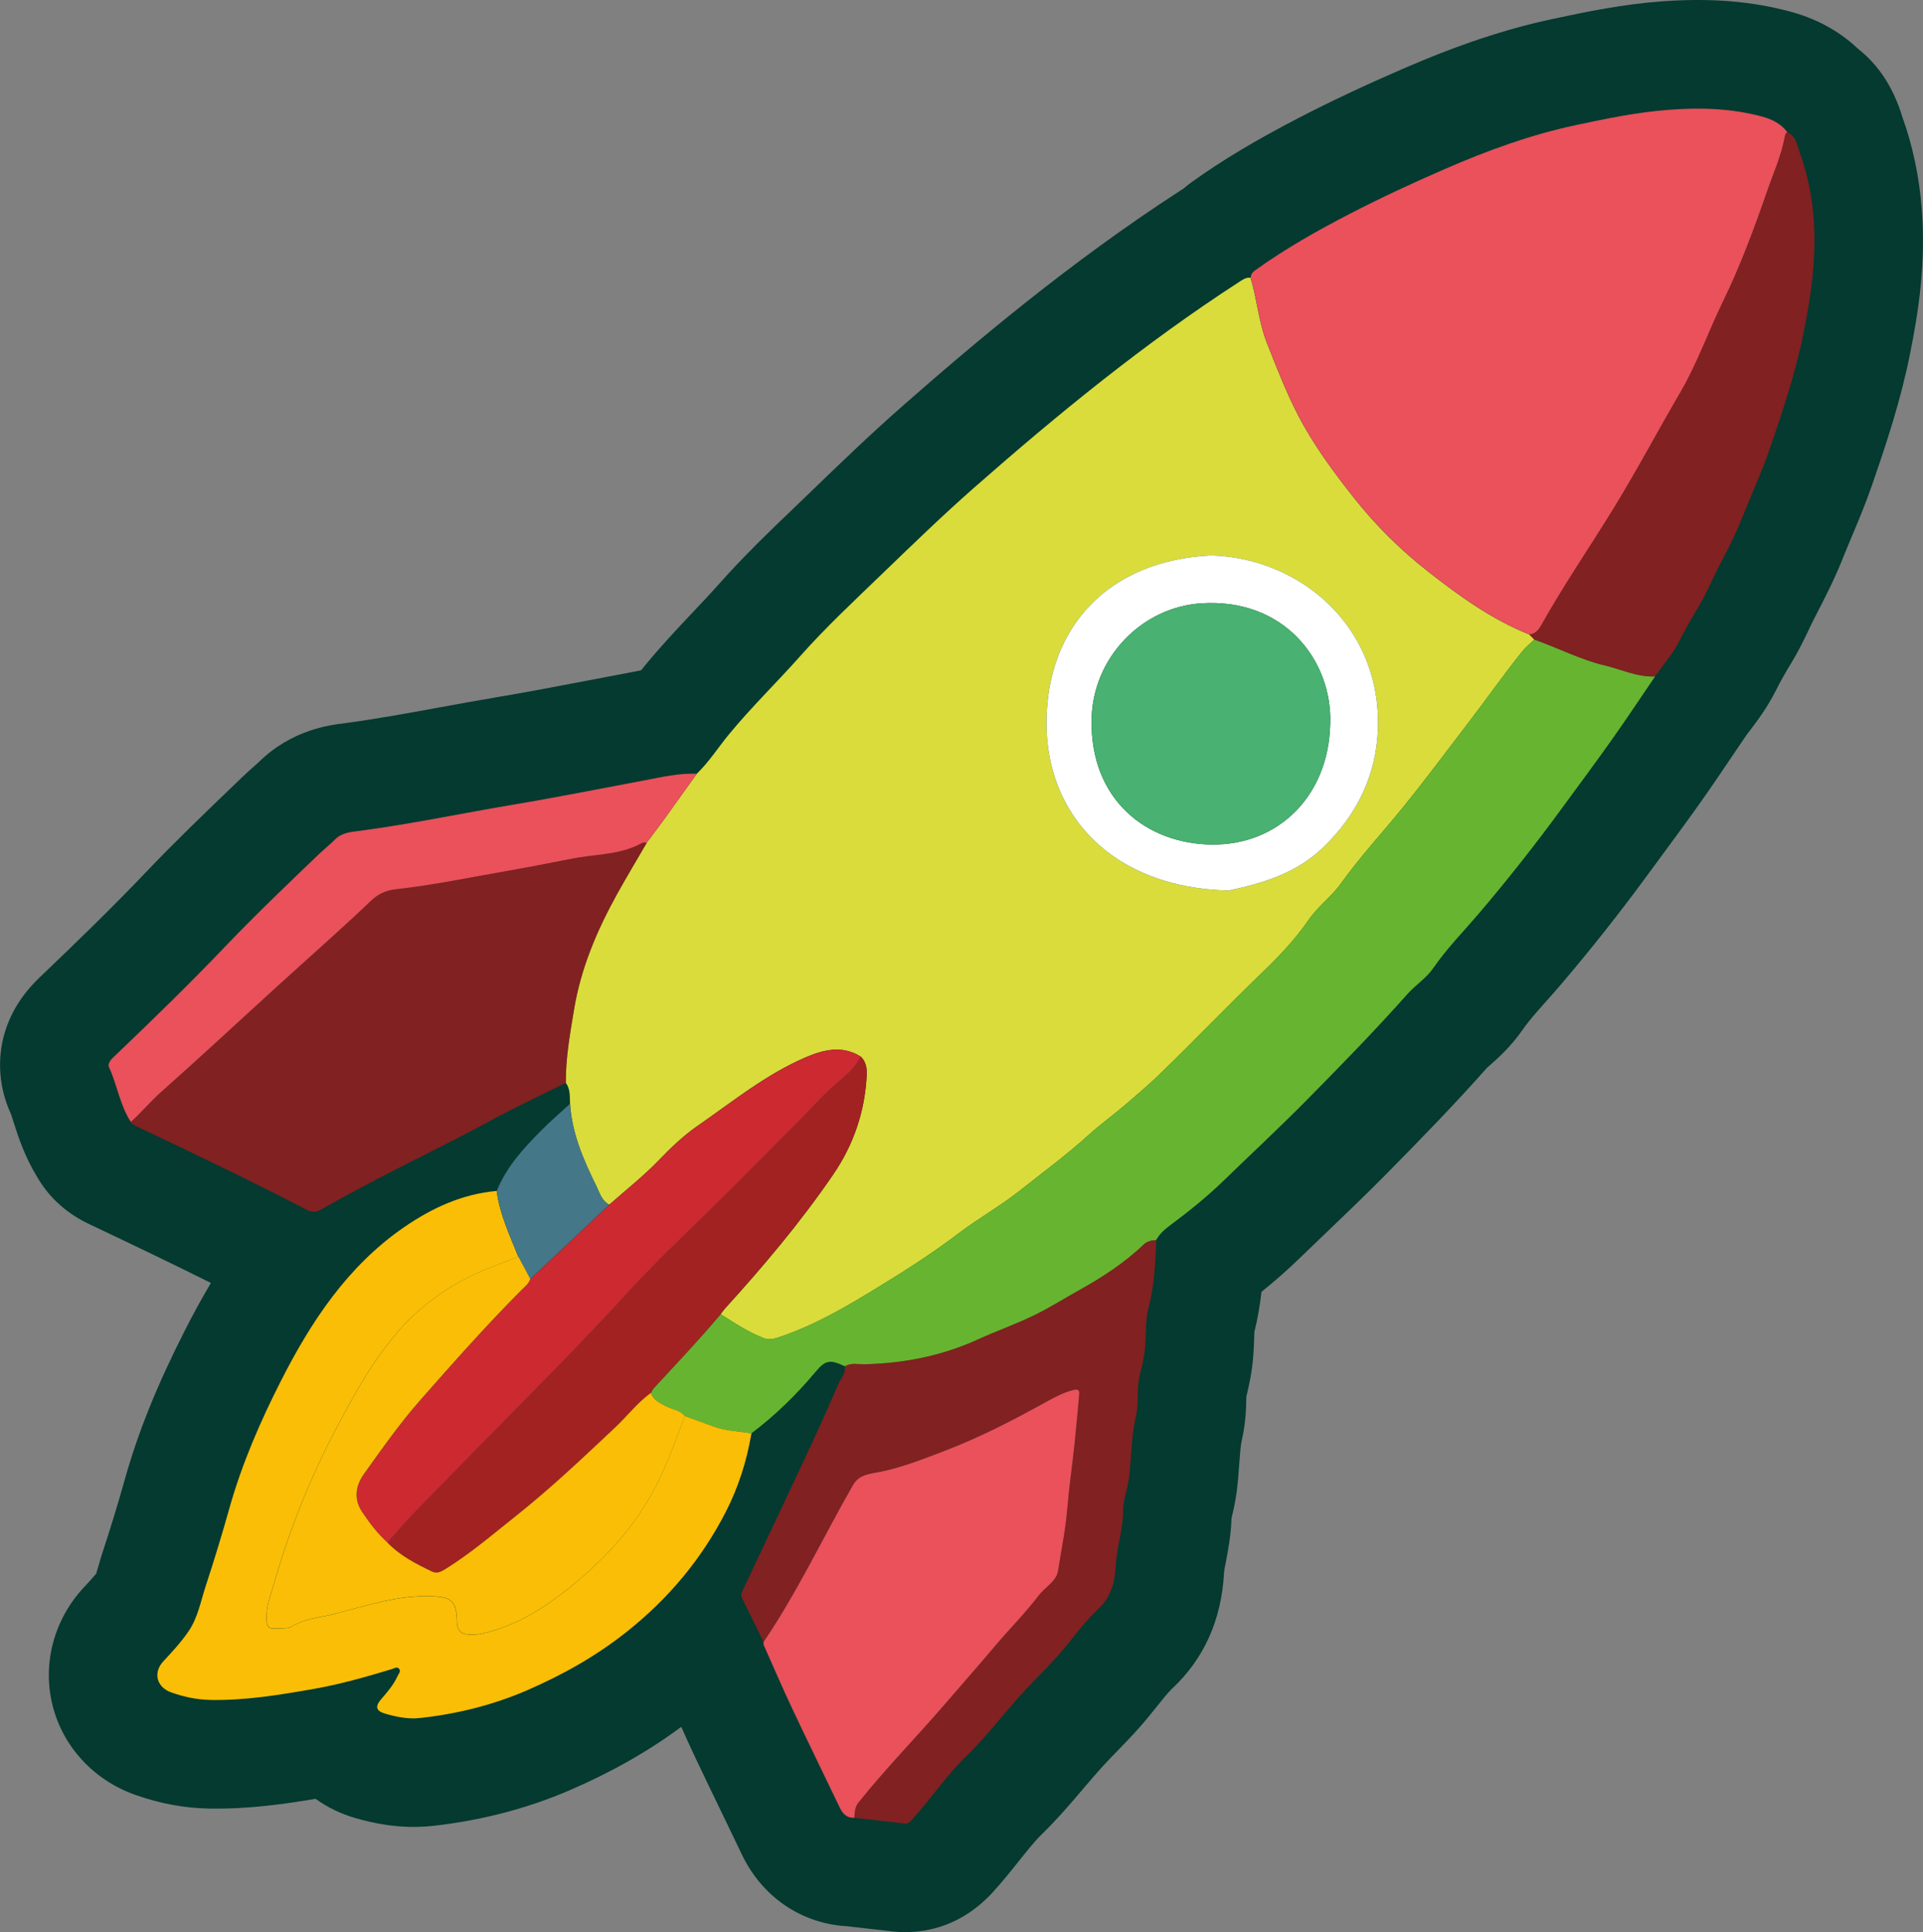
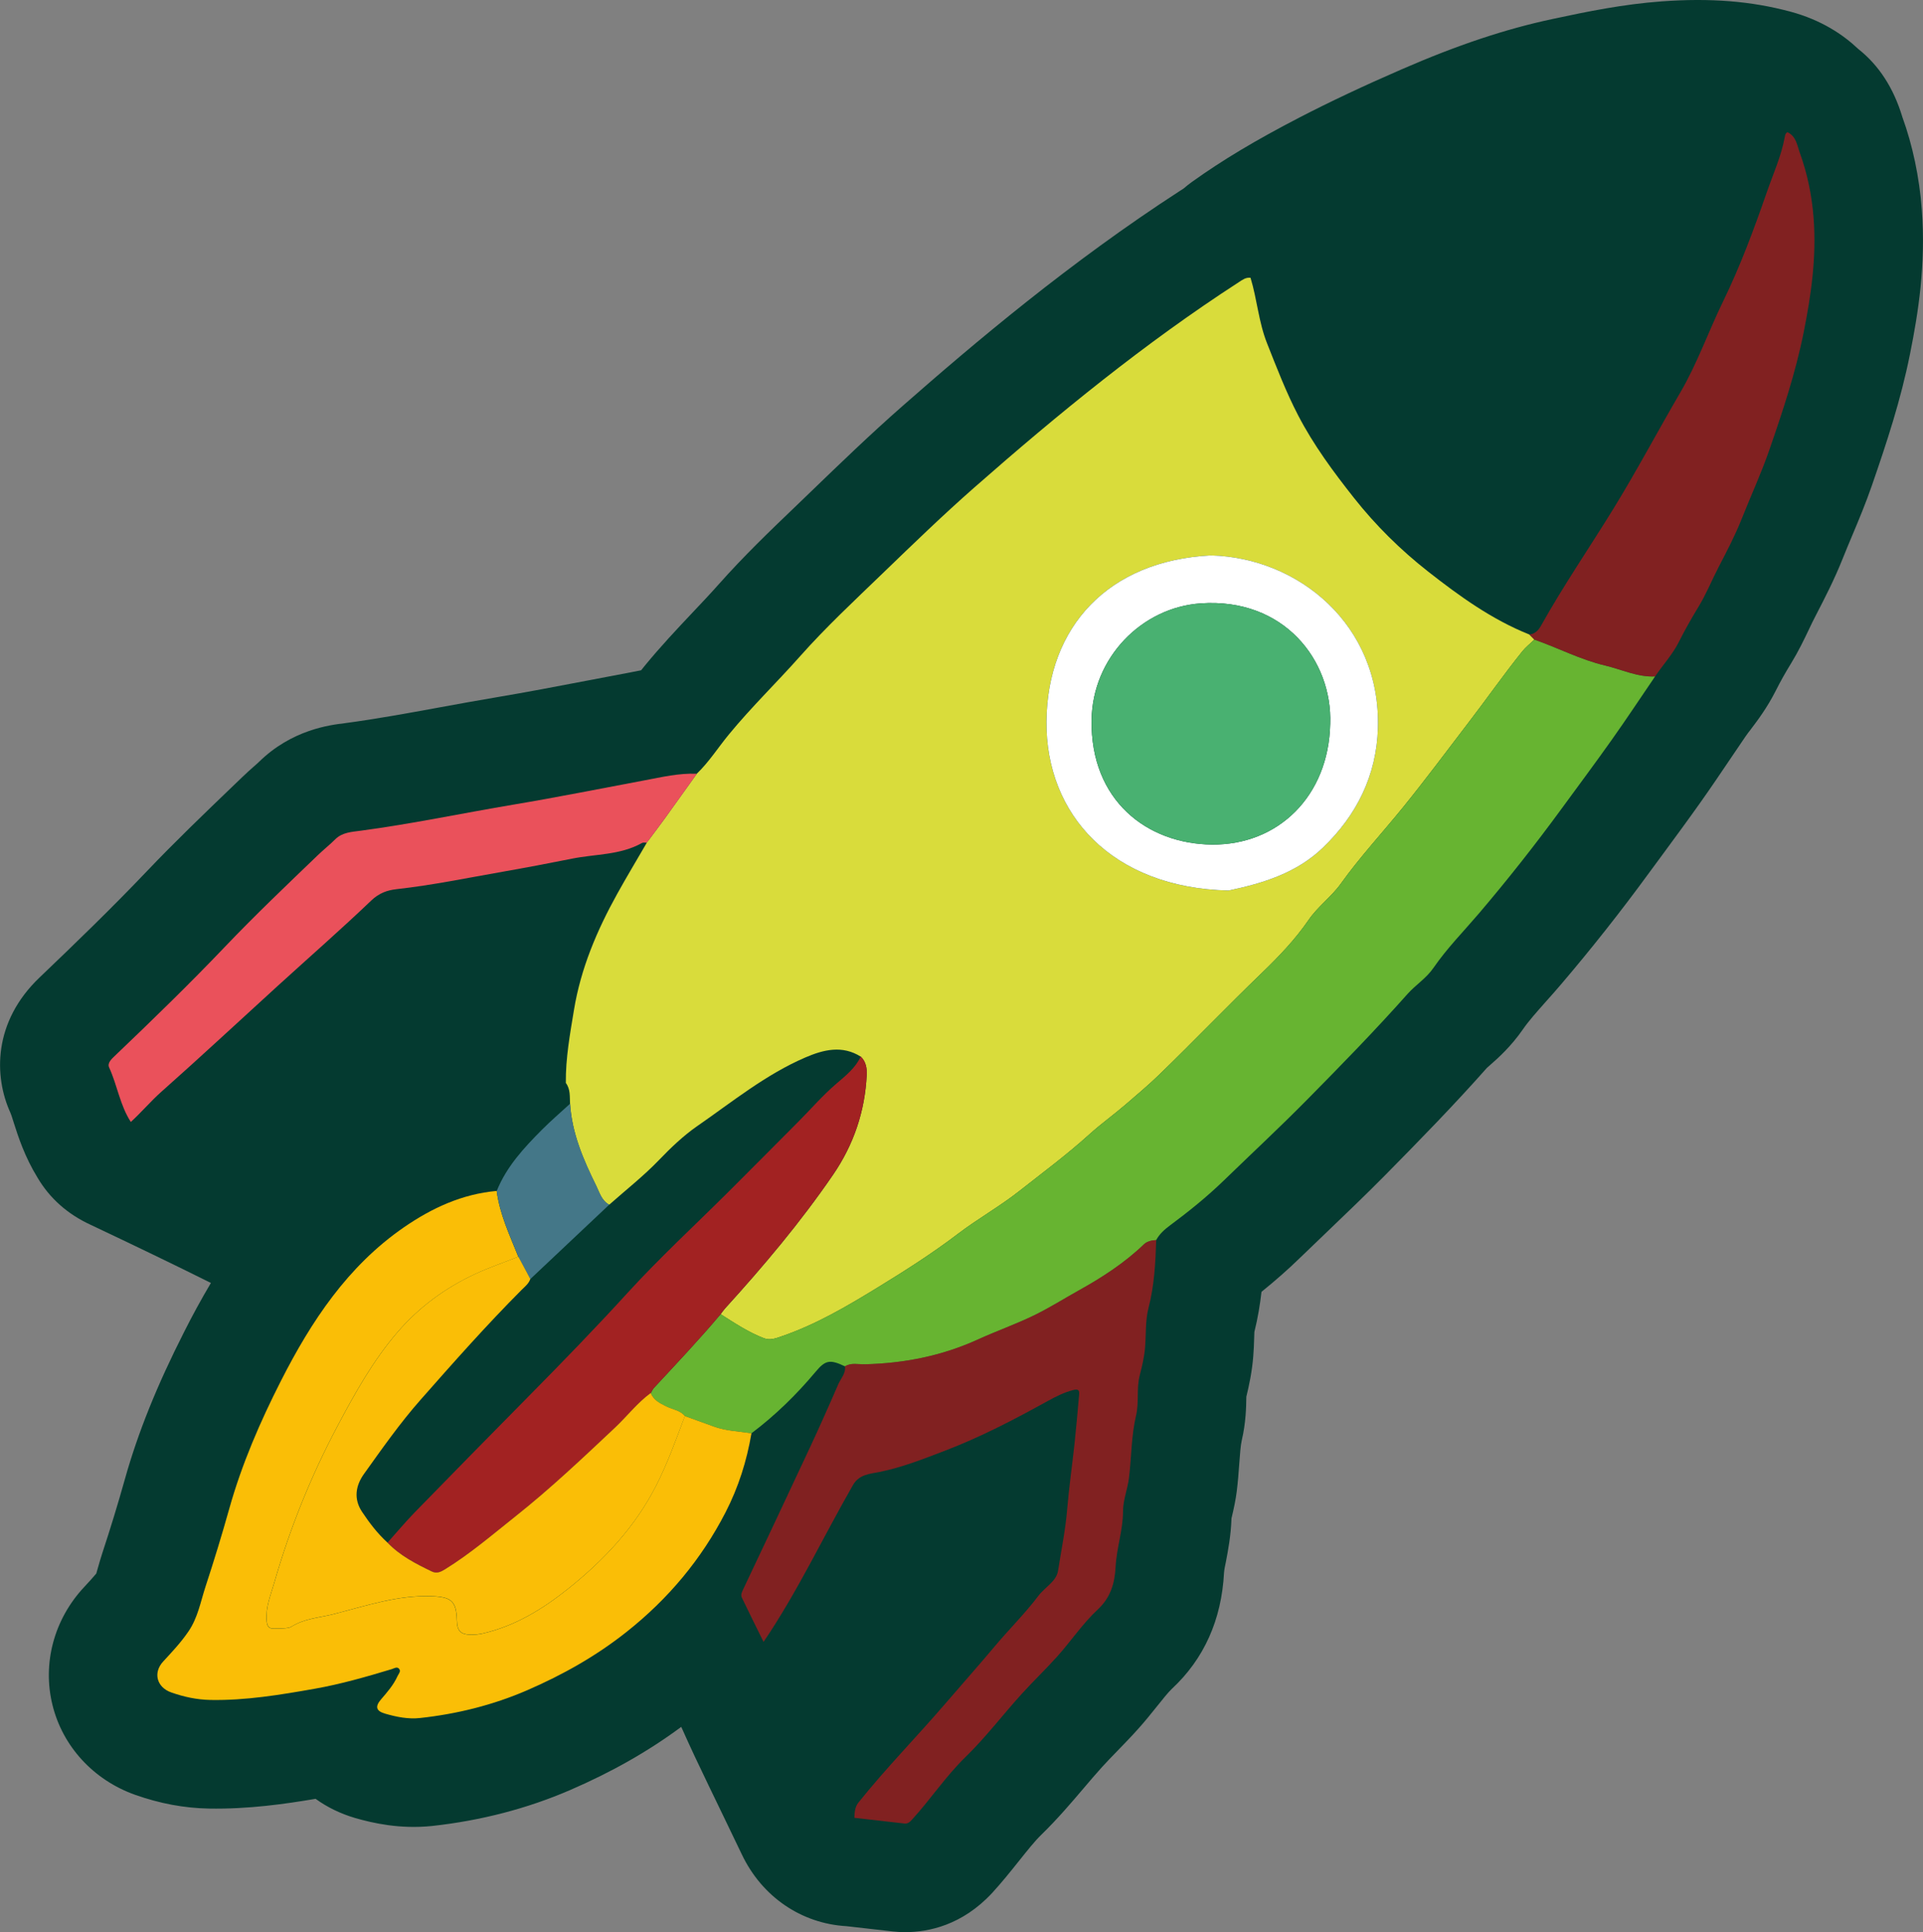
<svg xmlns="http://www.w3.org/2000/svg" id="Calque_2" viewBox="0 0 52.946 53.183">
  <rect x="0" y="0" width="52.946" height="53.183" fill="#808080" stroke="none" />
  <defs>
    <style>.cls-1{fill:#cc2931;}.cls-2{fill:#67b431;}.cls-3{fill:#478;}.cls-4{fill:#49b171;}.cls-5{fill:#fabe06;}.cls-6{fill:#fff;}.cls-7{fill:#d9dc3b;}.cls-8{fill:#a22222;}.cls-9{fill:#043a30;}.cls-10{fill:#ea515b;}.cls-11{fill:#d71016;opacity:.59;}</style>
  </defs>
  <g id="Calque_1-2">
    <path class="cls-9" d="M52.914,5.777v-.003c-.069-.905-.255-1.778-.536-2.552-.24-.798-.647-1.427-1.216-1.875-.417-.396-1.018-.797-1.858-1.024-1.086-.293-2.211-.383-3.555-.285-1.049.078-2.017.273-2.993.483-1.304.277-2.629.719-4.17,1.39-1.046.454-1.963.887-2.801,1.32-1.217.63-2.135,1.18-2.969,1.778-.081.059-.158.119-.233.184-.035.021-.07.044-.105.067-3.016,1.953-5.656,4.184-7.62,5.908-.887.778-1.726,1.588-2.537,2.37l-.455.438c-.684.655-1.391,1.334-2.07,2.099-.238.268-.484.528-.731.789-.429.455-.872.925-1.306,1.453-.036.044-.072.089-.107.133-.101.019-.195.038-.285.056l-1.167.222c-.851.163-1.7.325-2.554.469-.522.087-1.043.183-1.563.278-.886.162-1.723.315-2.596.432-.397.048-1.454.176-2.36,1.068-.043.042-.089.08-.134.12-.108.096-.216.191-.317.29l-.27.259c-.781.75-1.59,1.526-2.373,2.348-.96,1.008-1.976,1.99-2.944,2.914-1.282,1.223-1.258,2.72-.804,3.72.039.09.063.185.094.277.12.376.299.934.654,1.512.335.568.827,1.006,1.462,1.298,1.215.575,2.288,1.09,3.312,1.601-.276.464-.519.915-.733,1.339-.756,1.488-1.275,2.779-1.636,4.063-.19.679-.397,1.354-.618,2.025-.046.142-.088.285-.129.43-.014.047-.025.094-.04.141-.085.104-.206.234-.343.382-.82.882-1.144,2.089-.865,3.229.279,1.145,1.128,2.07,2.275,2.479.686.242,1.35.366,2.028.379,1.096.02,2.11-.127,2.943-.268.317.23.685.41,1.091.529.484.139,1.227.31,2.113.219,1.347-.147,2.628-.48,3.806-.99,1.146-.495,2.149-1.065,3.058-1.738.12.268.241.534.365.799.256.542.518,1.083.779,1.623l.522,1.085c.556,1.171,1.643,1.908,2.884,1.979l1.284.146c.098.011.21.018.334.018.631,0,1.565-.185,2.396-1.083.261-.285.502-.585.742-.886.229-.287.427-.535.606-.71.45-.438.834-.89,1.173-1.289.165-.193.329-.388.504-.58.132-.146.271-.288.408-.429.198-.204.395-.407.582-.616.184-.204.356-.418.529-.634.148-.186.302-.377.398-.468.888-.825,1.371-1.904,1.439-3.203.008-.101.032-.2.052-.3.059-.309.137-.718.153-1.193l.007-.029c.057-.237.107-.474.136-.7.033-.261.054-.524.072-.788.018-.241.036-.492.067-.625.116-.494.122-.923.126-1.179l.001-.027c.077-.312.158-.698.19-1.111.014-.163.02-.329.025-.495.002-.059.002-.118.006-.176.095-.381.155-.748.196-1.104.385-.311.726-.611,1.044-.92l.76-.73c.531-.508,1.062-1.017,1.579-1.539.934-.946,1.925-1.959,2.824-2.976l.086-.076c.216-.189.575-.507.908-.989.152-.222.389-.487.639-.769.14-.156.278-.312.414-.472.826-.969,1.638-1.995,2.41-3.052l.395-.536c.343-.466.686-.932,1.017-1.399.297-.418.584-.844.871-1.269l.377-.556c.044-.066.093-.128.141-.19.192-.254.456-.602.693-1.07.131-.262.276-.517.428-.764.188-.308.346-.629.499-.953.048-.102.096-.204.186-.376.233-.451.498-.962.729-1.541.083-.209.17-.416.257-.623.192-.456.382-.913.546-1.386.409-1.184.798-2.353,1.054-3.636.225-1.118.438-2.463.324-3.96Z" />
    <path class="cls-7" d="M19.185,21.297c.337-.324.586-.72.881-1.078.618-.753,1.319-1.43,1.965-2.158.712-.802,1.502-1.537,2.275-2.283.829-.8,1.658-1.602,2.523-2.362,2.309-2.028,4.688-3.971,7.273-5.645.101-.065.197-.142.329-.125.181.594.222,1.218.456,1.807.266.671.524,1.344.857,1.984.423.814.966,1.548,1.535,2.268.6.759,1.283,1.432,2.04,2.026.864.678,1.754,1.32,2.785,1.733.047.047.094.094.141.142-.111.109-.235.203-.335.328-.511.636-.979,1.306-1.475,1.952-.603.787-1.194,1.584-1.82,2.354-.565.695-1.176,1.355-1.697,2.082-.264.368-.631.625-.891,1.004-.366.534-.826,1.014-1.295,1.465-.955.919-1.871,1.876-2.823,2.798-.296.286-.613.551-.925.82-.326.28-.679.533-.995.819-.615.556-1.28,1.049-1.928,1.559-.534.421-1.138.758-1.684,1.174-.707.539-1.459,1.016-2.216,1.48-.844.517-1.699,1.02-2.642,1.343-.156.054-.316.117-.483.053-.429-.164-.809-.418-1.195-.663.039-.051.074-.106.117-.153,1.065-1.171,2.084-2.379,2.979-3.686.565-.825.877-1.742.926-2.743.009-.183-.019-.369-.165-.509-.51-.32-1.026-.19-1.518.021-1.096.47-2.021,1.227-2.99,1.897-.365.253-.718.587-1.043.926-.425.443-.913.825-1.374,1.234-.21-.112-.269-.342-.36-.526-.352-.712-.667-1.442-.718-2.253-.01-.197.014-.401-.116-.574-.007-.678.114-1.342.224-2.008.187-1.142.631-2.186,1.186-3.188.264-.477.546-.944.819-1.415l-.007 0c.017-.021.034-.041.051-.062.153-.205.308-.409.458-.616.293-.406.583-.813.874-1.22ZM33.34,15.288c-2.829.142-4.503,1.967-4.527,4.566-.024,2.559,1.8,4.585,5.013,4.658.951-.201,1.869-.482,2.594-1.176.937-.897,1.48-1.994,1.518-3.293.083-2.844-2.192-4.695-4.598-4.755Z" />
-     <path class="cls-10" d="M42.106,17.463c-1.031-.413-1.921-1.055-2.785-1.733-.758-.595-1.44-1.267-2.04-2.026-.569-.719-1.112-1.454-1.535-2.268-.333-.64-.591-1.313-.857-1.984-.234-.589-.275-1.213-.456-1.807.007-.088.047-.148.122-.202.824-.592,1.704-1.089,2.604-1.555.858-.444,1.733-.849,2.618-1.234,1.165-.507,2.357-.942,3.601-1.208.855-.183,1.711-.36,2.592-.425.87-.065,1.715-.037,2.553.19.266.072.516.197.69.429-.057.029-.064.083-.075.139-.097.52-.317,1.003-.488,1.498-.355,1.024-.732,2.041-1.209,3.02-.404.829-.709,1.704-1.177,2.505-.62,1.061-1.196,2.149-1.839,3.196-.662,1.077-1.38,2.12-1.997,3.225-.064.115-.163.23-.322.241Z" />
-     <path class="cls-2" d="M19.842,36.173c.385.244.765.499,1.195.663.167.064.327.001.483-.053.944-.324,1.799-.827,2.642-1.343.757-.464,1.509-.941,2.216-1.48.546-.416,1.15-.753,1.684-1.174.648-.51,1.313-1.003,1.928-1.559.316-.286.669-.539.995-.819.313-.268.629-.533.925-.82.952-.921,1.868-1.878,2.823-2.798.469-.452.928-.931,1.295-1.465.26-.379.628-.636.891-1.004.521-.728,1.132-1.387,1.697-2.082.626-.77,1.217-1.567,1.82-2.354.496-.647.963-1.316,1.475-1.952.1-.124.223-.218.335-.327.652.227,1.269.553,1.945.713.458.108.892.323,1.378.301-.398.584-.788,1.174-1.197,1.75-.453.64-.923,1.269-1.386,1.902-.722.987-1.479,1.946-2.272,2.877-.42.492-.879.958-1.244,1.489-.202.294-.491.468-.717.722-.888.999-1.824,1.957-2.764,2.909-.748.758-1.529,1.483-2.294,2.225-.464.449-.965.853-1.483,1.237-.149.111-.289.234-.379.403-.124.003-.256.038-.334.113-.536.516-1.154.915-1.798,1.273-.398.222-.783.465-1.194.668-.517.255-1.059.444-1.58.681-.998.455-2.036.658-3.121.684-.181.004-.37-.05-.541.056-.416-.196-.538-.174-.81.151-.526.629-1.11,1.198-1.765,1.692-.345-.052-.698-.063-1.031-.183-.267-.096-.535-.193-.802-.29-.13-.159-.333-.178-.503-.261-.178-.087-.358-.171-.435-.375.028-.046.048-.1.084-.138.621-.669,1.249-1.333,1.838-2.032Z" />
-     <path class="cls-11" d="M17.809,23.195c-.274.471-.555.939-.819,1.415-.556,1.002-.999,2.046-1.186,3.188-.109.666-.23,1.33-.224,2.008-.681.339-1.373.658-2.04,1.023-1.176.642-2.391,1.21-3.571,1.845-.379.204-.759.406-1.133.62-.135.077-.245.082-.385.009-1.542-.799-3.108-1.55-4.677-2.293-.066-.031-.138-.057-.174-.129.292-.264.544-.567.841-.831,1.078-.955,2.132-1.938,3.197-2.908.861-.784,1.739-1.551,2.581-2.355.215-.205.439-.285.702-.314.988-.11,1.961-.312,2.938-.483.632-.111,1.263-.231,1.893-.357.643-.129,1.322-.094,1.919-.429.036-.02.091-.007.136-.01Z" />
+     <path class="cls-2" d="M19.842,36.173c.385.244.765.499,1.195.663.167.064.327.001.483-.053.944-.324,1.799-.827,2.642-1.343.757-.464,1.509-.941,2.216-1.48.546-.416,1.15-.753,1.684-1.174.648-.51,1.313-1.003,1.928-1.559.316-.286.669-.539.995-.819.313-.268.629-.533.925-.82.952-.921,1.868-1.878,2.823-2.798.469-.452.928-.931,1.295-1.465.26-.379.628-.636.891-1.004.521-.728,1.132-1.387,1.697-2.082.626-.77,1.217-1.567,1.82-2.354.496-.647.963-1.316,1.475-1.952.1-.124.223-.218.335-.327.652.227,1.269.553,1.945.713.458.108.892.323,1.378.301-.398.584-.788,1.174-1.197,1.75-.453.64-.923,1.269-1.386,1.902-.722.987-1.479,1.946-2.272,2.877-.42.492-.879.958-1.244,1.489-.202.294-.491.468-.717.722-.888.999-1.824,1.957-2.764,2.909-.748.758-1.529,1.483-2.294,2.225-.464.449-.965.853-1.483,1.237-.149.111-.289.234-.379.403-.124.003-.256.038-.334.113-.536.516-1.154.915-1.798,1.273-.398.222-.783.465-1.194.668-.517.255-1.059.444-1.58.681-.998.455-2.036.658-3.121.684-.181.004-.37-.05-.541.056-.416-.196-.538-.174-.81.151-.526.629-1.11,1.198-1.765,1.692-.345-.052-.698-.063-1.031-.183-.267-.096-.535-.193-.802-.29-.13-.159-.333-.178-.503-.261-.178-.087-.358-.171-.435-.375.028-.046.048-.1.084-.138.621-.669,1.249-1.333,1.838-2.032" />
    <path class="cls-5" d="M18.857,38.978c.267.097.535.194.802.29.333.12.686.131,1.031.183-.129.761-.359,1.489-.713,2.176-.667,1.295-1.578,2.382-2.722,3.289-.843.669-1.766,1.187-2.745,1.611-.938.406-1.926.651-2.944.762-.328.036-.647-.029-.959-.119-.257-.074-.287-.196-.111-.4.17-.197.34-.392.448-.632.029-.065.102-.132.046-.202-.058-.071-.137-.013-.206.008-.7.211-1.402.413-2.123.54-.947.167-1.895.325-2.863.308-.377-.007-.735-.084-1.085-.208-.398-.141-.506-.542-.219-.852.244-.264.486-.521.692-.822.262-.381.335-.818.472-1.236.233-.711.453-1.428.655-2.149.344-1.226.85-2.391,1.423-3.518.831-1.634,1.835-3.156,3.384-4.224.771-.532,1.606-.918,2.555-1.002.082.643.36,1.221.596,1.813-.395.156-.799.293-1.184.472-.829.384-1.556.918-2.151,1.612-.67.78-1.169,1.678-1.648,2.581-.729,1.375-1.31,2.815-1.74,4.313-.096.334-.236.664-.209,1.027.011.142.041.235.204.229.163-.006.386.006.477-.051.36-.227.768-.246,1.154-.344.893-.227,1.773-.531,2.717-.495.534.02.673.136.686.662.008.299.105.397.405.396.101-0.0.204-.008.302-.031.895-.205,1.655-.671,2.361-1.236.986-.788,1.834-1.692,2.416-2.829.317-.62.551-1.271.793-1.921Z" />
    <path class="cls-11" d="M23.266,37.608c.171-.106.361-.052.541-.056,1.085-.026,2.123-.23,3.121-.684.52-.237,1.063-.426,1.58-.681.411-.203.796-.446,1.194-.668.644-.358,1.262-.757,1.798-1.273.078-.075.211-.11.334-.113-.02.628-.051,1.25-.212,1.869-.09.346-.065.728-.095,1.091-.02.248-.081.511-.145.758-.097.371-.016.747-.104,1.118-.133.563-.123,1.148-.195,1.72-.038.299-.163.605-.163.912-.001.521-.178,1.012-.204,1.526-.023.45-.137.846-.491,1.175-.417.387-.736.87-1.115,1.292-.316.352-.665.684-.985,1.038-.519.573-.989,1.193-1.541,1.73-.547.532-.962,1.165-1.472,1.722-.06.066-.117.12-.209.109-.46-.051-.92-.105-1.38-.157.007-.148.011-.293.112-.42.762-.952,1.618-1.821,2.412-2.746.449-.523.909-1.039,1.351-1.566.392-.466.827-.895,1.193-1.38.178-.235.494-.394.54-.688.088-.562.204-1.12.251-1.689.05-.604.138-1.206.203-1.809.048-.448.086-.898.126-1.347.01-.112-.012-.168-.157-.131-.254.064-.481.179-.708.304-.922.51-1.856.997-2.843,1.373-.585.223-1.165.453-1.785.579-.255.052-.561.061-.733.36-.825,1.437-1.529,2.943-2.462,4.318-.2-.406-.403-.811-.598-1.219-.037-.077.002-.155.039-.233.61-1.289,1.219-2.578,1.822-3.87.273-.585.536-1.174.792-1.766.07-.162.213-.3.186-.498Z" />
-     <path class="cls-10" d="M21.024,45.194c.933-1.375,1.637-2.881,2.462-4.318.172-.299.478-.308.733-.36.621-.126,1.2-.356,1.785-.579.987-.376,1.921-.863,2.843-1.373.227-.126.453-.24.708-.304.145-.037.167.019.157.131-.04.449-.078.898-.126,1.347-.064.603-.153,1.204-.203,1.809-.047.569-.163,1.127-.251,1.689-.046.294-.363.453-.54.688-.367.485-.802.914-1.193,1.38-.442.526-.902,1.043-1.351,1.566-.793.924-1.65,1.793-2.412,2.746-.101.127-.105.272-.112.42-.202.007-.317-.103-.401-.277-.431-.902-.872-1.798-1.298-2.702-.277-.588-.535-1.185-.799-1.779-.01-.023-.002-.055-.003-.083Z" />
    <path class="cls-11" d="M45.57,18.619c-.486.022-.92-.193-1.378-.301-.676-.16-1.293-.486-1.945-.713-.047-.047-.094-.094-.14-.142.159-.01.258-.125.322-.241.617-1.105,1.335-2.148,1.997-3.225.643-1.047,1.219-2.135,1.839-3.196.468-.801.773-1.676,1.177-2.505.477-.979.854-1.996,1.209-3.02.172-.495.392-.977.488-1.498.01-.056.018-.11.075-.139.241.108.269.371.339.563.21.578.333,1.177.381,1.801.082,1.07-.065,2.104-.274,3.148-.223,1.113-.579,2.178-.949,3.246-.223.643-.507,1.256-.757,1.885-.182.46-.41.893-.637,1.33-.186.358-.336.734-.547,1.081-.195.32-.381.648-.549.982-.174.346-.438.626-.65.944Z" />
    <path class="cls-10" d="M17.809,23.195c-.046.002-.1-.011-.136.01-.597.335-1.277.3-1.919.429-.63.126-1.261.246-1.893.357-.978.171-1.95.373-2.938.483-.263.029-.488.109-.702.314-.842.804-1.72,1.571-2.581,2.355-1.065.97-2.119,1.952-3.197,2.908-.297.263-.549.566-.841.831-.298-.459-.372-1.008-.596-1.497-.058-.127.067-.237.162-.328,1.029-.982,2.049-1.972,3.031-3.002.823-.863,1.689-1.687,2.549-2.513.157-.151.331-.289.487-.444.191-.189.459-.2.688-.231,1.415-.188,2.811-.484,4.217-.72,1.206-.202,2.403-.442,3.603-.667.474-.089.953-.203,1.444-.182-.291.407-.581.815-.874,1.22-.15.208-.305.411-.458.616-.017.021-.034.041-.051.062l.007-0Z" />
    <path class="cls-3" d="M14.273,34.593c-.236-.592-.514-1.171-.596-1.813.269-.669.747-1.184,1.244-1.683.248-.249.516-.479.775-.717.051.811.367,1.541.718,2.253.091.183.15.414.36.526-.724.683-1.449,1.366-2.174,2.049-.109-.205-.218-.41-.327-.615Z" />
    <path class="cls-8" d="M19.842,36.173c-.589.699-1.217,1.362-1.838,2.032-.036.039-.057.092-.084.138-.373.273-.653.642-.986.955-.889.836-1.775,1.676-2.733,2.436-.637.506-1.255,1.036-1.949,1.465-.116.072-.225.126-.361.059-.441-.214-.877-.435-1.222-.796.251-.28.493-.57.755-.839,1.041-1.068,2.086-2.132,3.134-3.193.923-.934,1.837-1.875,2.723-2.846.883-.967,1.85-1.857,2.779-2.782.639-.637,1.274-1.277,1.911-1.917.351-.352.675-.729,1.056-1.056.251-.215.525-.43.672-.748.147.14.174.326.165.509-.048,1.001-.361,1.918-.926,2.743-.895,1.307-1.914,2.516-2.979,3.686-.043.047-.078.102-.117.153Z" />
-     <path class="cls-1" d="M23.699,29.081c-.147.318-.421.533-.672.748-.381.326-.705.703-1.056,1.056-.637.639-1.272,1.28-1.911,1.917-.928.926-1.896,1.815-2.779,2.782-.886.971-1.8,1.912-2.723,2.846-1.048,1.061-2.093,2.125-3.134,3.193-.262.269-.504.559-.755.839-.273-.248-.494-.539-.698-.844-.239-.358-.18-.723.052-1.046.498-.694.987-1.394,1.555-2.038.906-1.028,1.813-2.054,2.781-3.024.091-.091.197-.171.242-.3.725-.683,1.449-1.366,2.174-2.049.461-.408.948-.791,1.374-1.233.325-.339.678-.673,1.043-.926.969-.67,1.894-1.427,2.99-1.897.492-.211,1.008-.341,1.518-.021Z" />
    <path class="cls-6" d="M33.34,15.288c2.407.06,4.682,1.911,4.598,4.755-.038,1.298-.581,2.396-1.518,3.293-.725.695-1.643.975-2.594,1.176-3.214-.073-5.037-2.099-5.013-4.658.024-2.599,1.698-4.424,4.527-4.566ZM36.625,19.923c.062-1.744-1.272-3.475-3.568-3.315-1.626.114-2.978,1.497-3.003,3.209-.033,2.221,1.533,3.414,3.318,3.43,1.821.016,3.211-1.333,3.253-3.324Z" />
    <path class="cls-8" d="M17.802,23.195c.017-.021.034-.041.051-.062-.017.021-.034.041-.051.062Z" />
    <path class="cls-5" d="M14.6,35.208c-.045.129-.151.209-.242.3-.968.971-1.875,1.996-2.781,3.024-.568.644-1.058,1.344-1.555,2.038-.231.323-.291.688-.052,1.046.203.305.425.596.698.844.345.362.781.583,1.222.796.136.066.245.012.361-.059.695-.429,1.312-.959,1.949-1.465.958-.76,1.844-1.6,2.733-2.436.333-.313.612-.682.986-.955.077.204.257.287.435.375.169.083.373.102.503.261-.243.649-.477,1.301-.793,1.92-.581,1.137-1.43,2.041-2.416,2.829-.706.565-1.466,1.031-2.361,1.236-.098.022-.201.03-.302.031-.301.001-.398-.097-.405-.396-.013-.526-.152-.642-.686-.662-.944-.036-1.824.269-2.717.495-.385.098-.794.117-1.154.344-.091.057-.314.045-.477.051-.163.006-.193-.087-.204-.229-.027-.364.113-.693.209-1.027.43-1.497,1.01-2.937,1.74-4.313.479-.903.978-1.8,1.648-2.581.595-.693,1.322-1.228,2.151-1.612.385-.178.788-.316,1.184-.472.109.205.218.41.328.615Z" />
    <path class="cls-4" d="M36.625,19.923c-.042,1.991-1.432,3.34-3.253,3.324-1.785-.016-3.351-1.209-3.318-3.43.025-1.712,1.377-3.096,3.003-3.209,2.296-.16,3.63,1.57,3.568,3.315Z" />
  </g>
</svg>